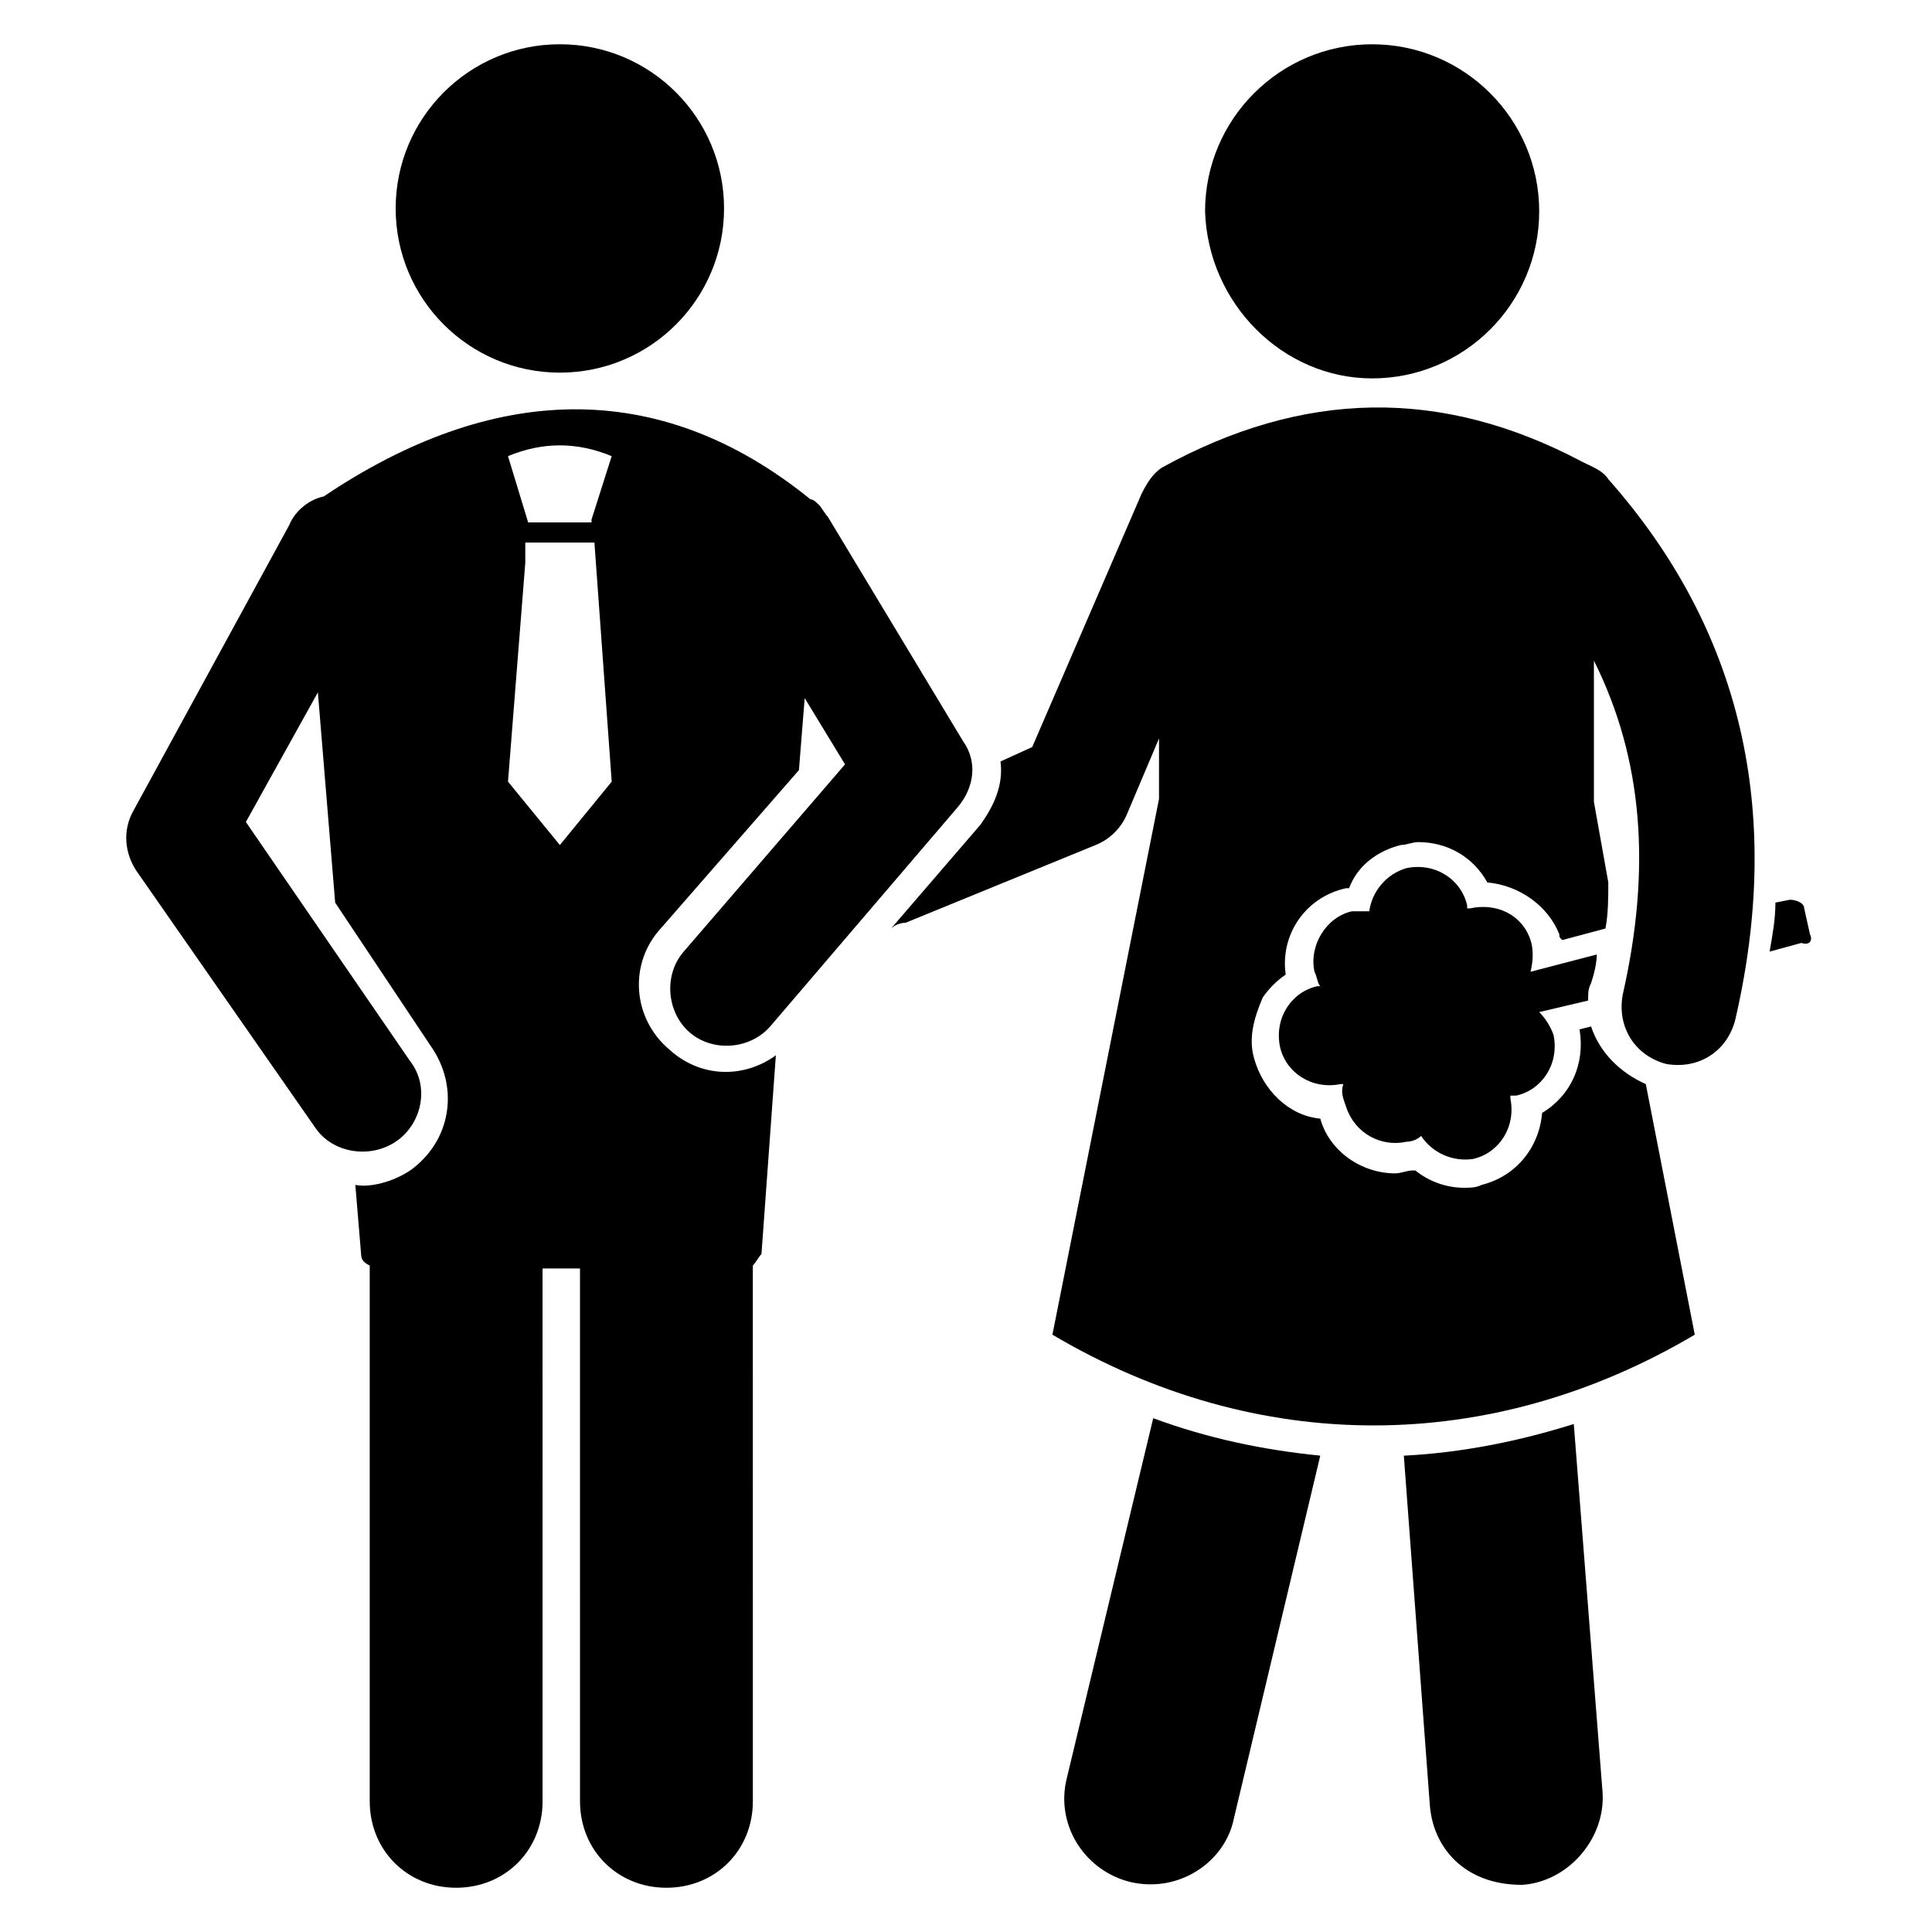
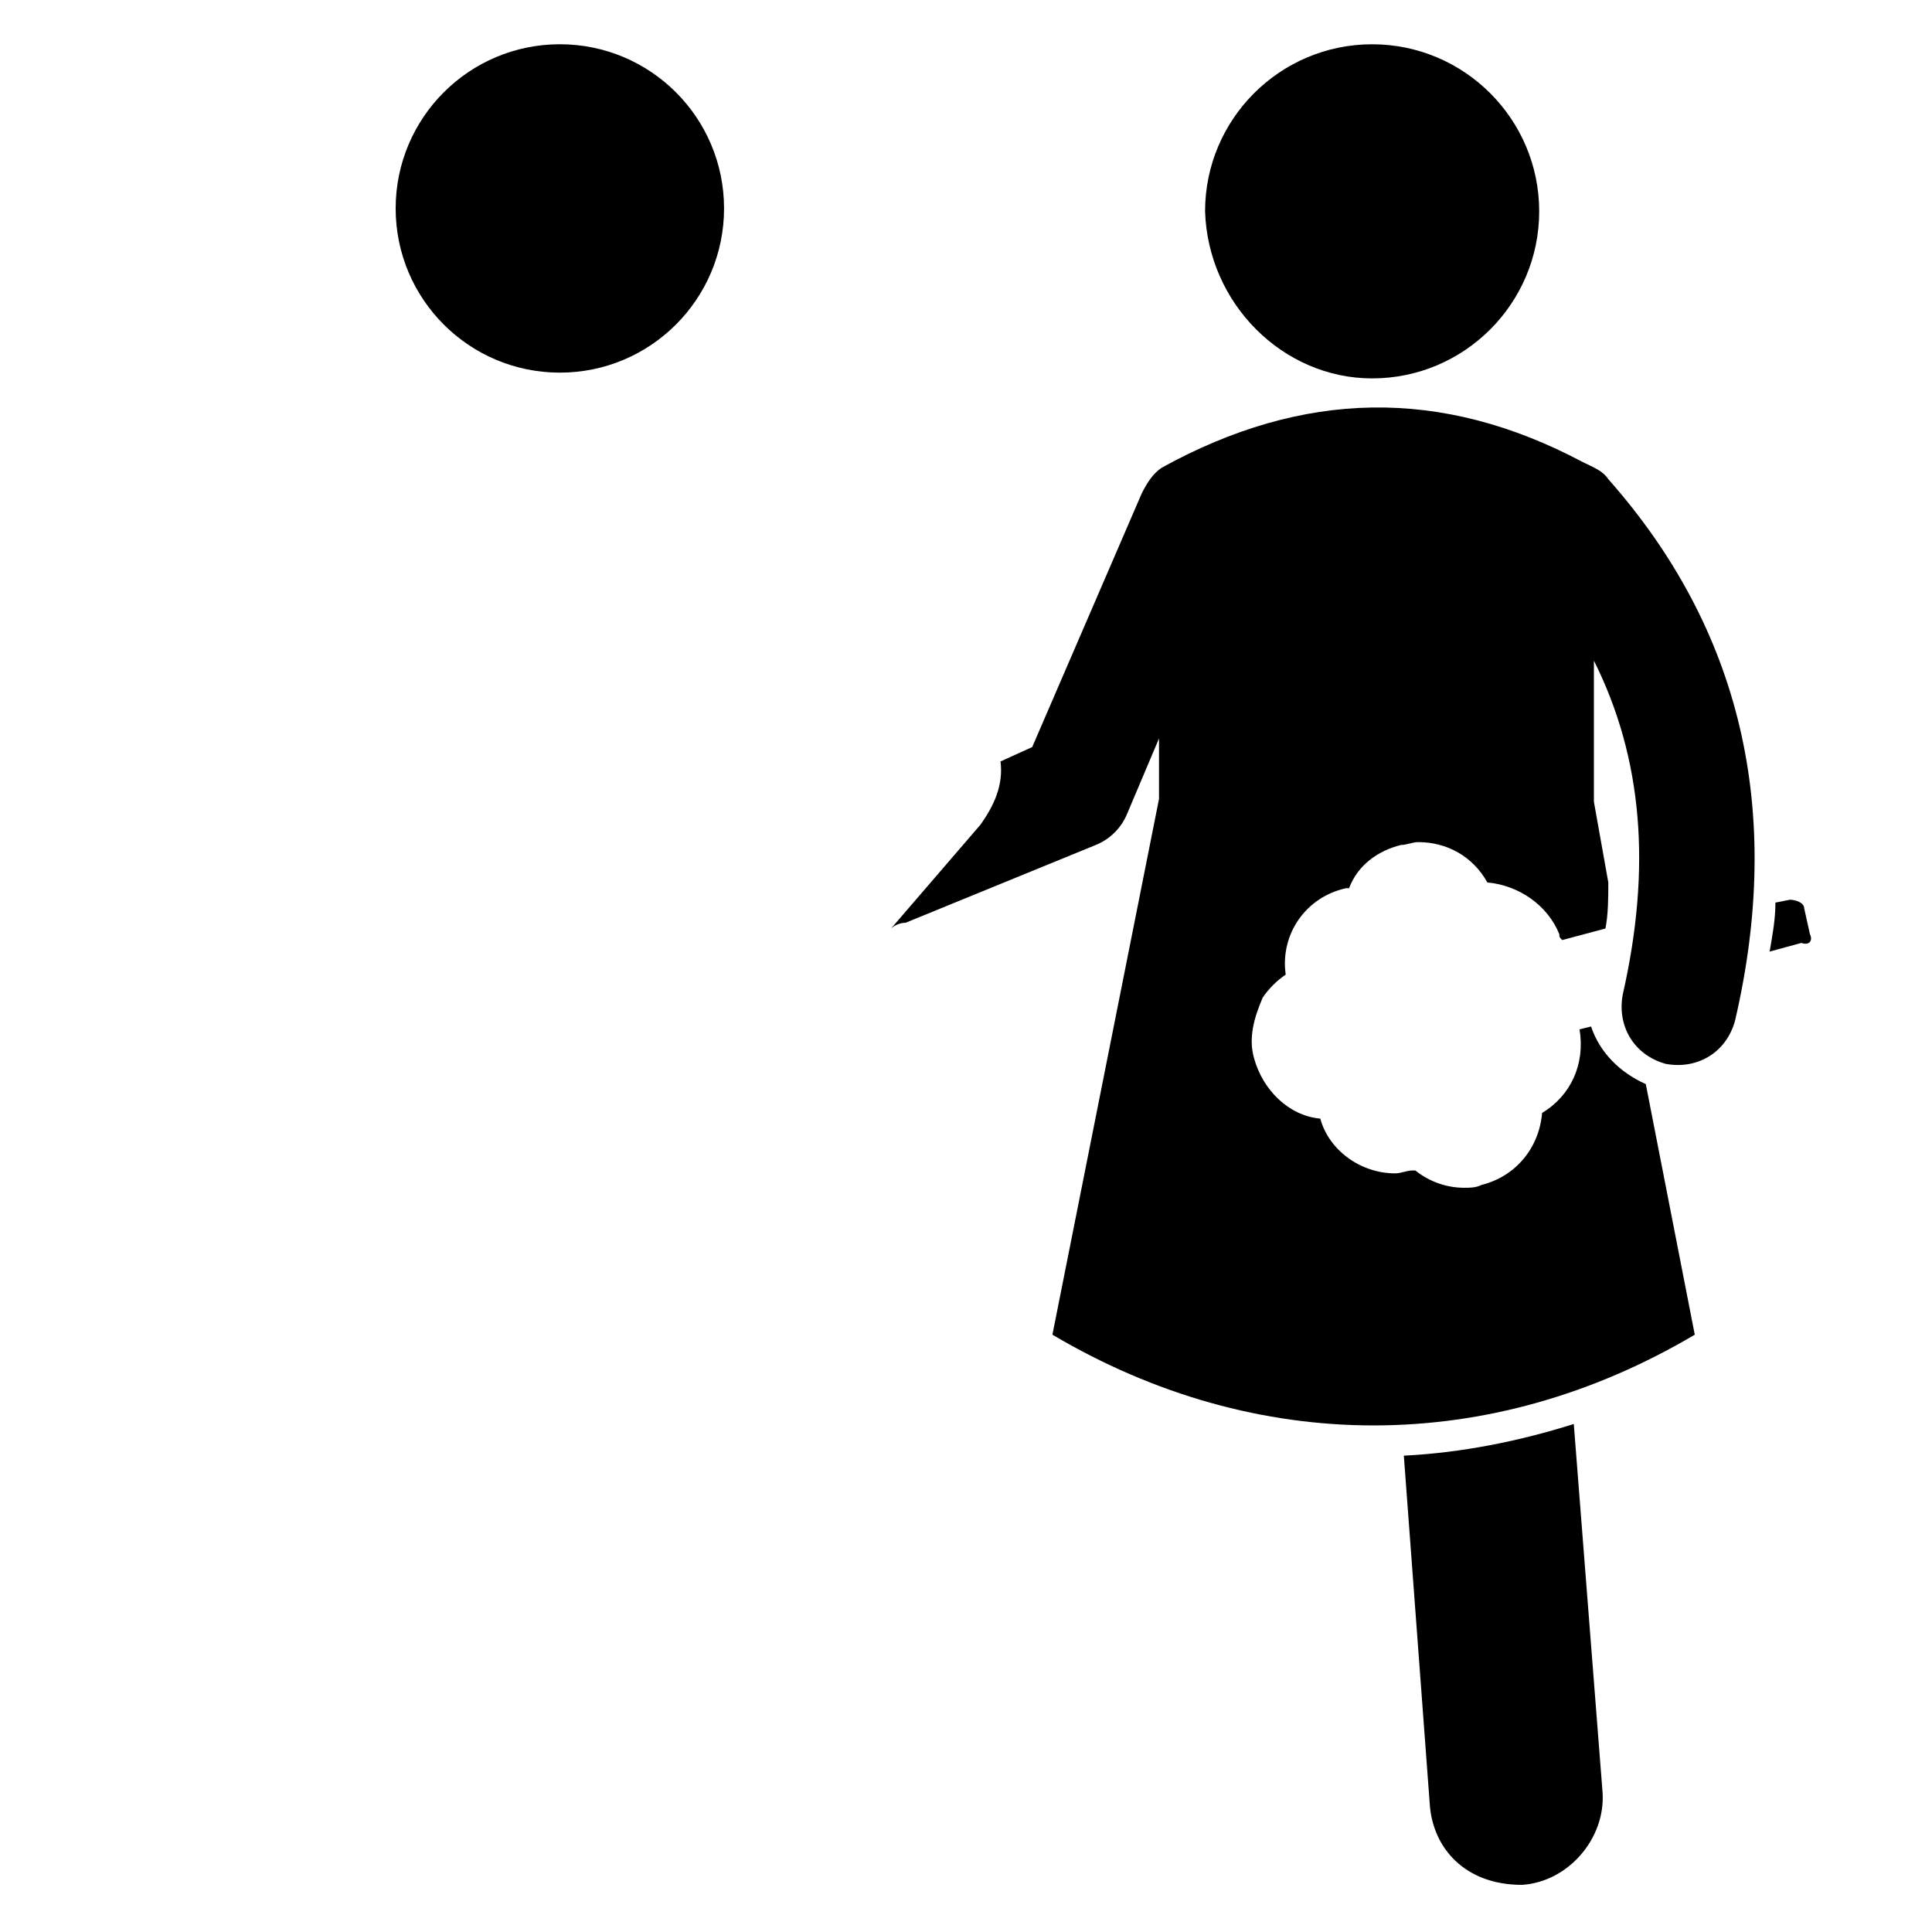
<svg xmlns="http://www.w3.org/2000/svg" fill="#000000" width="800px" height="800px" version="1.1" viewBox="144 144 512 512">
  <g>
-     <path d="m227.48 442.75c4.582 6.871 14.504 8.398 21.375 3.816 6.871-4.582 9.16-14.504 3.816-21.375l-43.512-63.355 19.082-34.352 4.582 55.723 25.953 38.93c6.871 10.688 4.582 24.426-6.106 32.062-4.582 3.055-10.688 4.582-14.504 3.816l1.527 18.32c0 1.527 0.762 2.289 2.289 3.055v0.762 141.22c0 12.977 9.922 22.902 22.902 22.902 12.977 0 22.902-9.922 22.902-22.902l-0.004-141.22h9.922l0.004 141.22c0 12.977 9.922 22.902 22.902 22.902 12.977 0 22.902-9.922 22.902-22.902l-0.004-141.22v-0.762c0.762-0.762 1.527-2.289 2.289-3.055l3.816-52.672c-8.398 6.106-19.848 6.106-28.242-1.527-9.922-8.398-10.688-22.902-2.289-32.062l36.641-41.984 1.527-19.082 10.688 17.559-42.746 49.617c-5.344 6.106-4.582 16.031 1.527 21.375 6.106 5.344 16.031 4.582 21.375-1.527l49.617-58.016c4.582-5.344 5.344-12.215 1.527-17.559l-35.879-59.543c-0.762-0.762-1.527-2.289-2.289-3.055-0.762-0.762-1.527-1.527-2.289-1.527-40.457-32.824-84.73-30.535-129-0.762-3.816 0.762-7.633 3.816-9.16 7.633l-41.223 75.57c-3.055 5.344-2.289 11.449 0.762 16.031zm78.625-177.86-5.344 16.793v0.762h-16.793l-5.344-17.559c9.16-3.812 18.32-3.812 27.48 0.004zm-22.898 28.242v-5.344h18.32l4.582 63.359-13.742 16.793-13.742-16.793z" />
    <path d="m335.88 199.24c0 24.031-19.48 43.512-43.512 43.512s-43.512-19.48-43.512-43.512 19.48-43.512 43.512-43.512 43.512 19.48 43.512 43.512" />
    <path d="m561.07 521.37c-14.504 4.582-29.77 7.633-45.039 8.398l6.871 92.363c0.762 11.449 9.16 21.375 24.426 21.375 12.215-0.762 22.137-12.215 21.375-24.426z" />
-     <path d="m426.71 615.26c-3.055 12.215 4.582 24.426 16.793 27.48 12.977 3.055 25.191-5.344 27.48-16.793l22.902-96.184c-15.266-1.527-29.77-4.582-44.273-9.922z" />
    <path d="m507.63 244.28c24.426 0 44.273-19.848 44.273-44.273 0-24.426-19.848-44.273-44.273-44.273-24.426 0-44.273 19.848-44.273 44.273 0.766 24.426 20.609 44.273 44.273 44.273z" />
-     <path d="m565.64 404.58c0.762-2.289 1.527-5.344 1.527-7.633l-17.559 4.582c0.762-3.055 0.762-6.106 0-8.398-2.289-6.871-9.16-9.922-16.031-8.398h-0.762v-0.762c-1.527-6.871-8.398-11.449-16.031-9.922-5.344 1.527-9.16 6.106-9.922 11.449h-4.582c-6.871 1.527-11.449 9.16-9.922 16.031 0.762 1.527 0.762 3.055 1.527 3.816h-0.762c-6.871 1.527-11.449 8.398-9.922 16.031 1.527 6.871 8.398 11.449 16.031 9.922h0.762c-0.762 2.289 0 3.816 0.762 6.106 2.289 6.871 9.16 10.688 16.031 9.16 1.527 0 3.055-0.762 3.816-1.527 3.055 4.582 8.398 6.871 13.742 6.106 6.871-1.527 11.449-8.398 9.922-16.031v-0.762h1.527c6.871-1.527 11.449-8.398 9.922-16.031-0.762-2.289-2.289-4.582-3.816-6.106l12.977-3.055c0-2.289 0-3.051 0.762-4.578z" />
    <path d="m623.66 391.6-1.527-6.871c0-1.527-2.289-2.289-3.816-2.289l-3.816 0.762c0 4.582-0.762 8.398-1.527 12.977l8.398-2.289c2.289 0.766 3.051-0.762 2.289-2.289z" />
    <path d="m383.97 388.55 50.383-20.609c3.816-1.527 6.871-4.582 8.398-8.398l8.398-19.848v16.031l-28.25 141.98c54.199 32.062 116.03 32.062 170.23 0l-12.977-66.41c-6.871-3.055-12.215-8.398-14.504-15.266l-3.055 0.762c1.527 9.16-2.289 17.559-9.922 22.137-0.762 9.16-6.871 16.793-16.031 19.082-1.527 0.762-3.055 0.762-4.582 0.762-4.582 0-9.16-1.527-12.977-4.582h-0.762c-1.527 0-3.055 0.762-4.582 0.762-9.16 0-17.559-6.106-19.848-14.504-8.398-0.762-15.266-7.633-17.559-16.031-1.527-5.344 0-10.688 2.289-16.031 1.527-2.289 3.816-4.582 6.106-6.106-1.527-10.688 5.344-20.609 16.031-22.902h0.762c2.289-6.106 7.633-9.922 13.742-11.449 1.527 0 3.055-0.762 4.582-0.762 7.633 0 14.504 3.816 18.32 10.688 8.398 0.762 16.031 6.106 19.082 13.742 0 0.762 0 0.762 0.762 1.527l11.449-3.055c0.762-3.816 0.762-8.398 0.762-12.215l-3.816-21.375v-37.402c12.977 25.953 15.266 54.961 7.633 88.547-1.527 8.398 3.055 16.031 11.449 18.32 8.398 1.527 16.031-3.055 18.32-11.449 12.977-55.723 1.527-103.82-33.586-143.51-1.527-2.289-3.816-3.055-6.871-4.582-37.402-19.848-74.043-19.082-111.45 1.527-2.289 1.527-3.816 3.816-5.344 6.871l-29.008 67.176-8.398 3.816c0.762 6.106-1.527 11.449-5.344 16.793l-23.664 27.48c0.777-0.758 2.305-1.523 3.832-1.523z" />
  </g>
</svg>